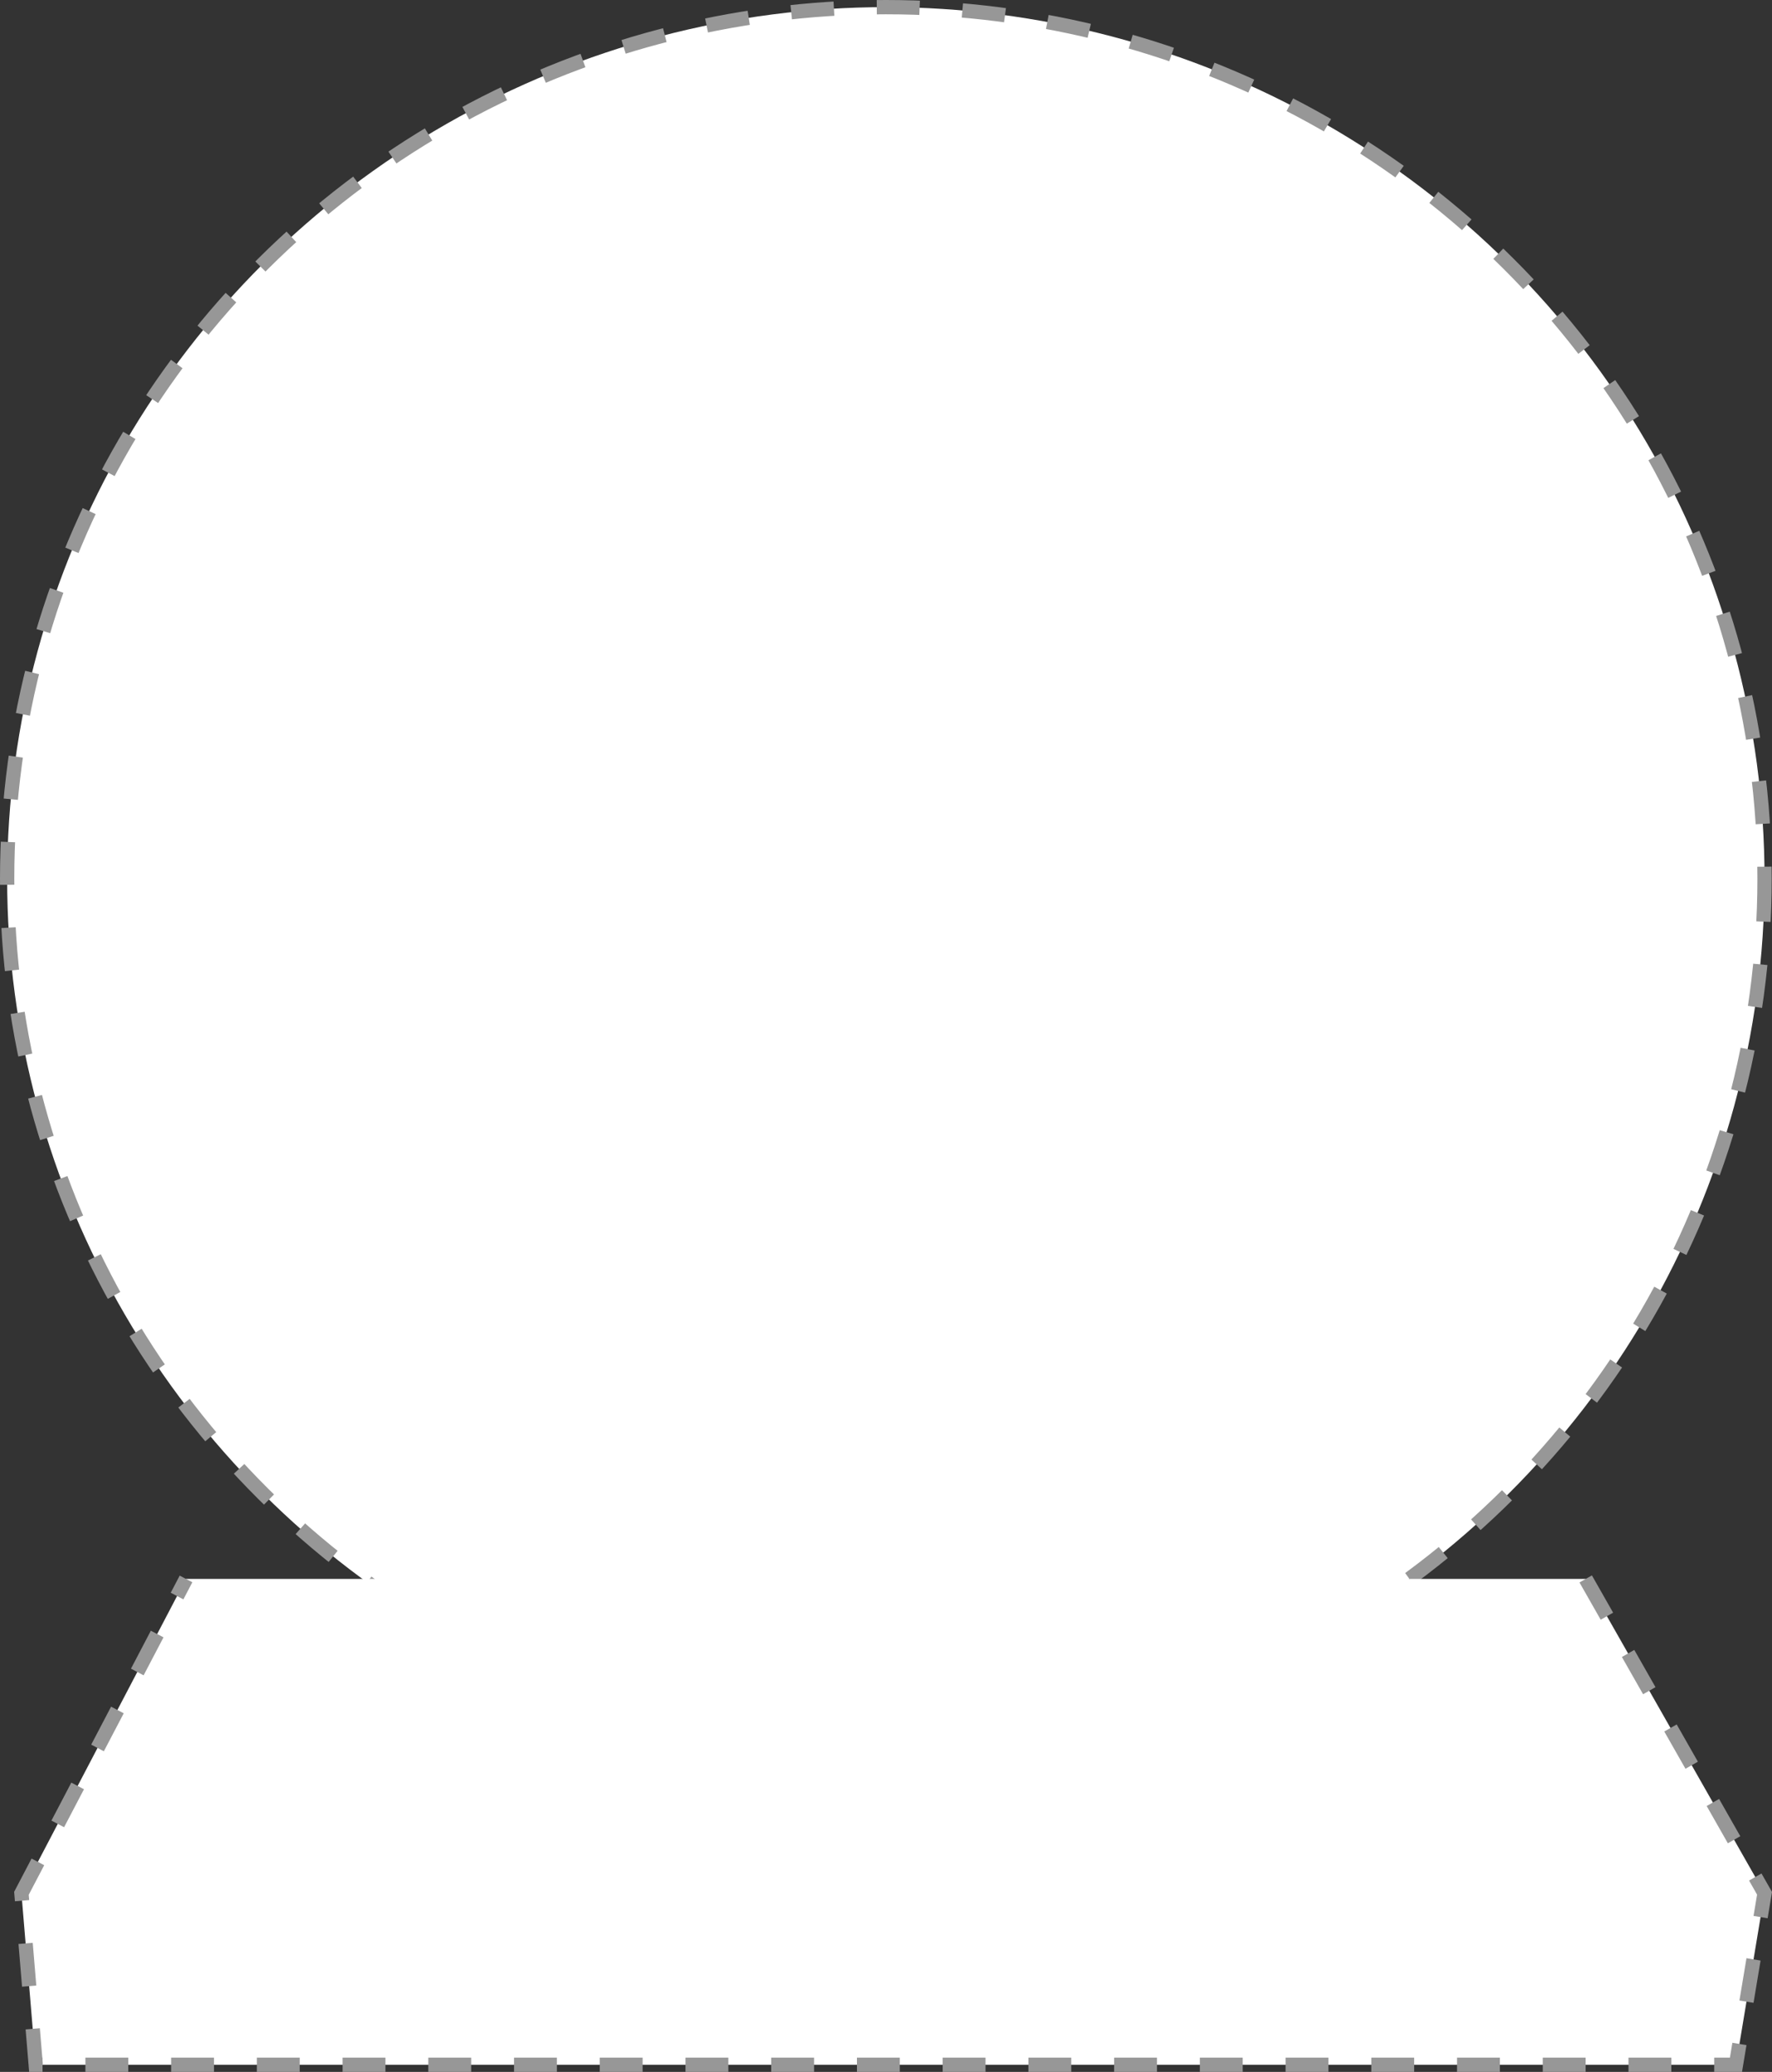
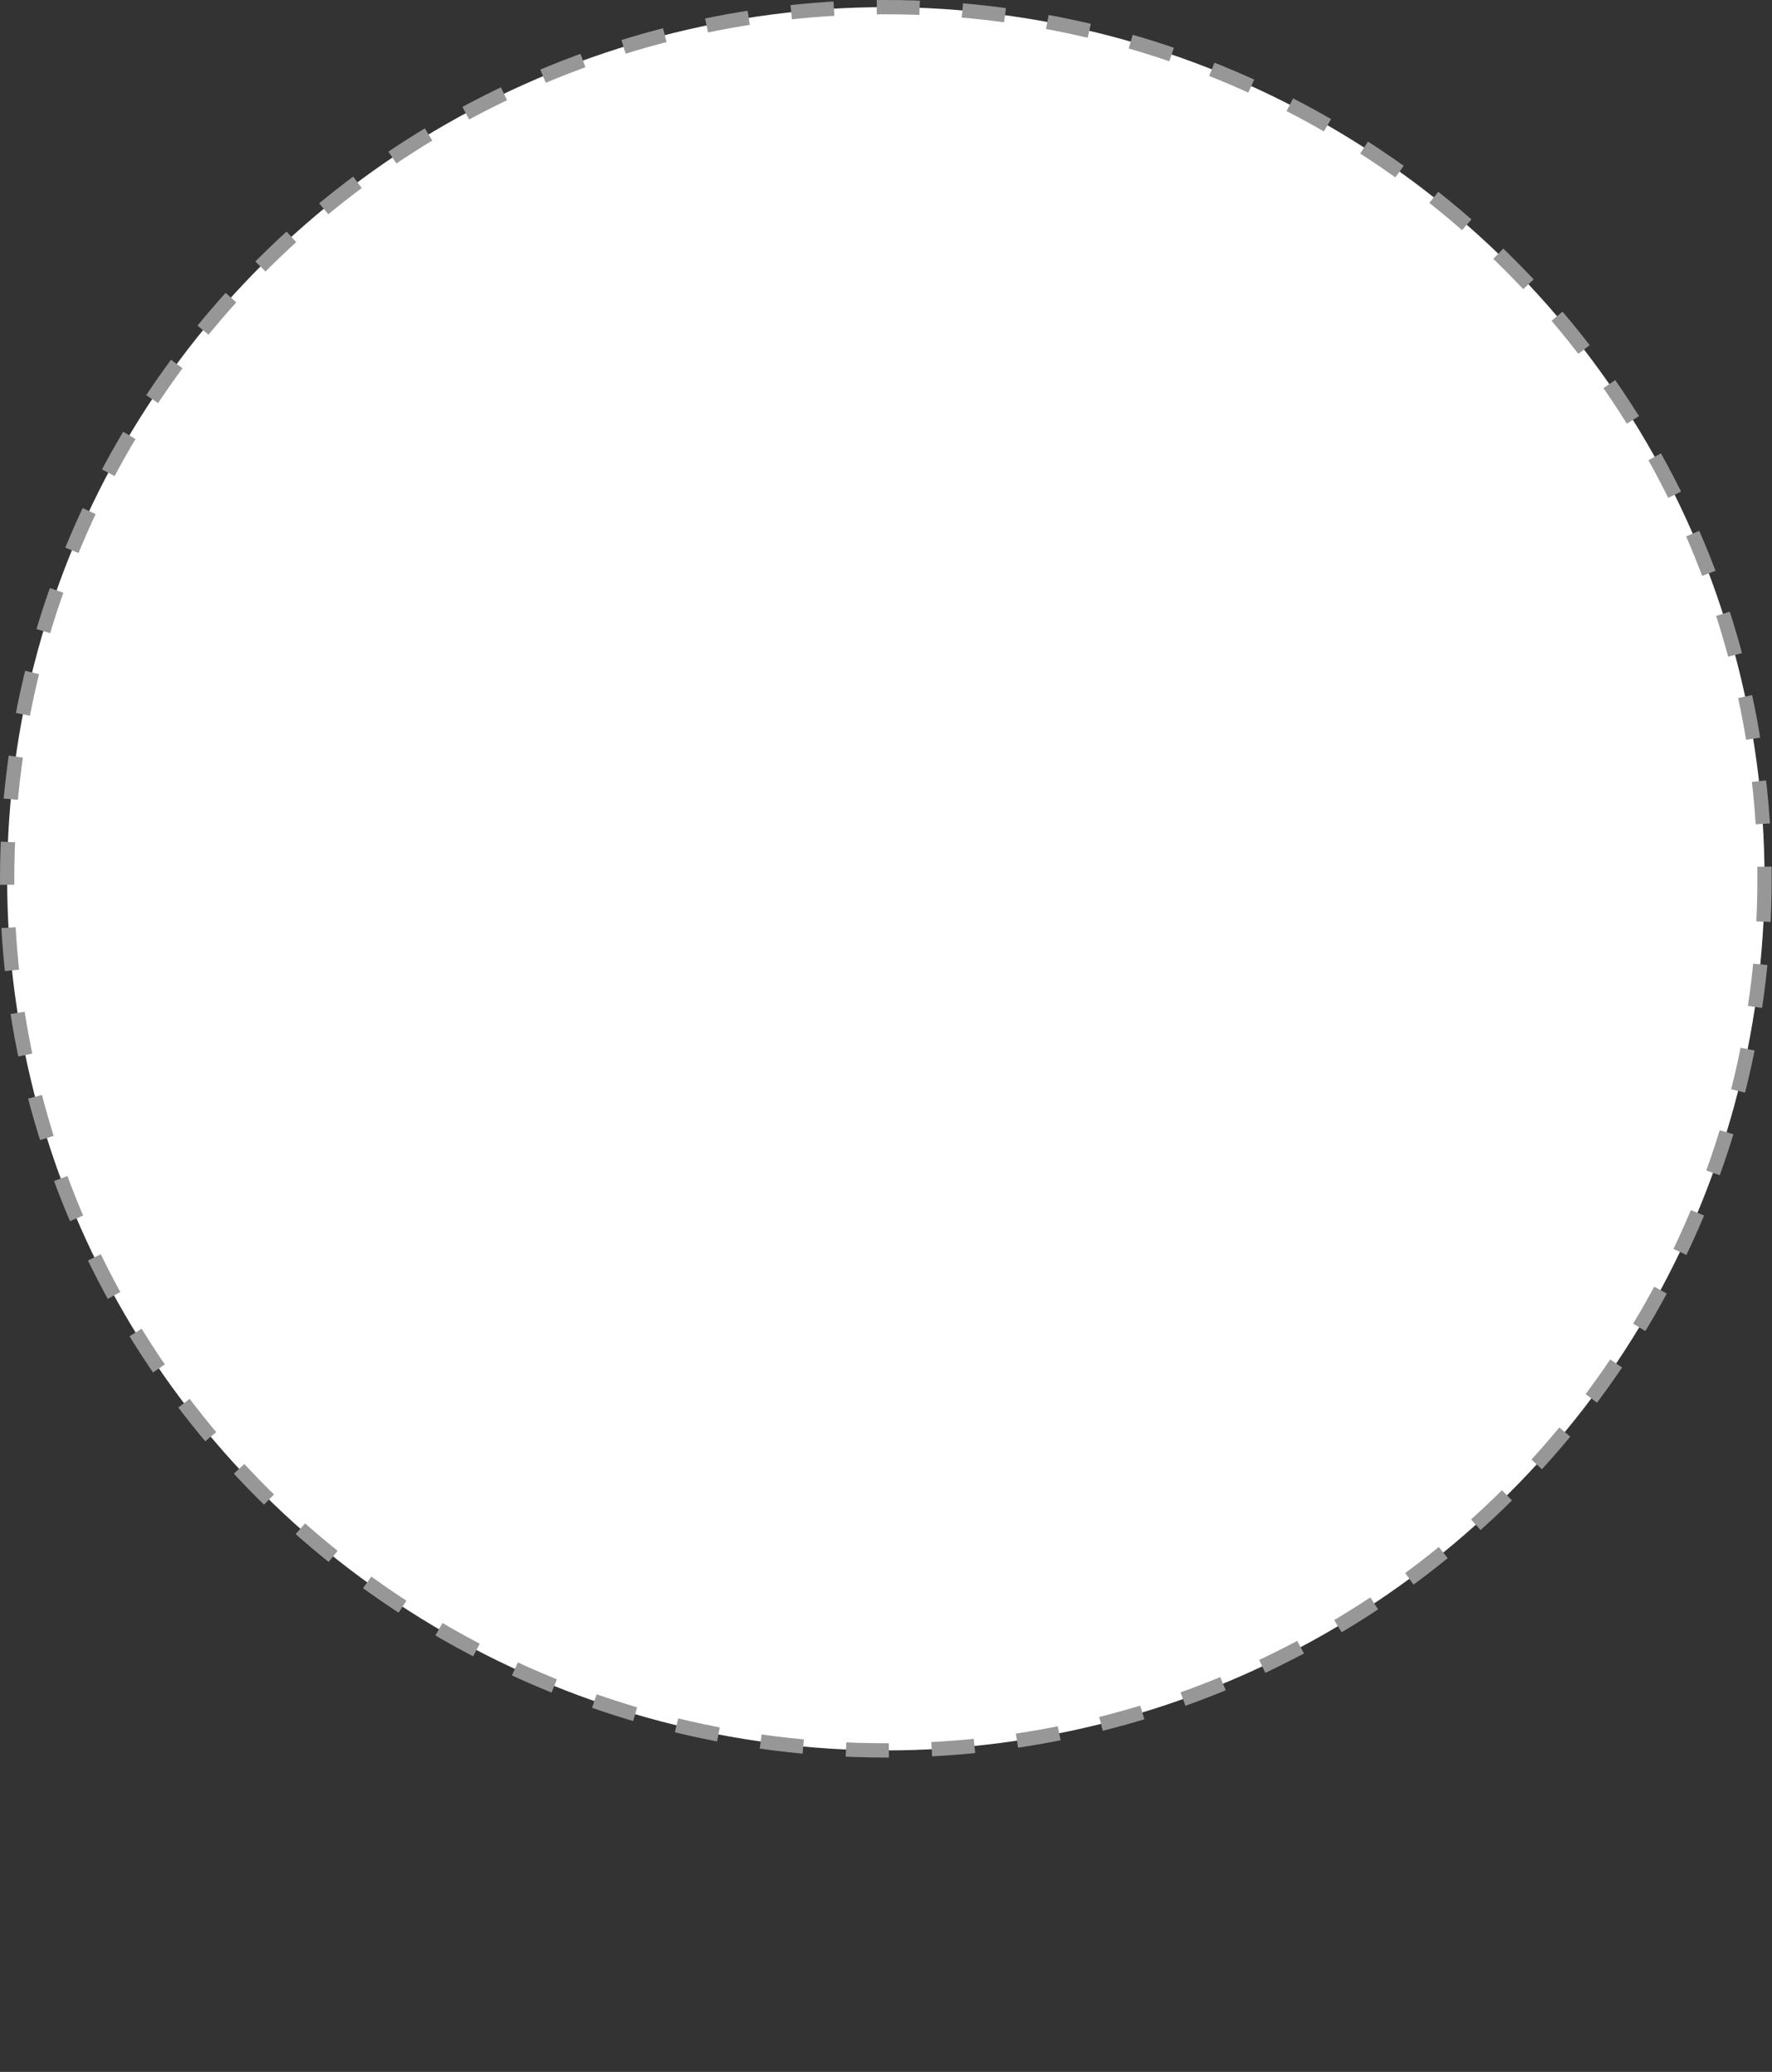
<svg xmlns="http://www.w3.org/2000/svg" width="124.022" height="145" viewBox="0 0 124.022 145">
  <rect x="0" y="0" width="124.022" height="145" fill="#333333" stroke="none" />
  <g id="Group_3" data-name="Group 3" transform="translate(0.5 0.5)">
    <ellipse id="Oval" cx="61.5" cy="61" rx="61.5" ry="61" fill="#fff" stroke="#979797" stroke-miterlimit="10" stroke-width="1" stroke-dasharray="3" />
-     <path id="Path" d="M109.483,0,122,22l-2,12H1L0,22,11.519,0" transform="translate(1 110)" fill="#fff" stroke="#979797" stroke-miterlimit="10" stroke-width="1" stroke-dasharray="3" />
  </g>
</svg>